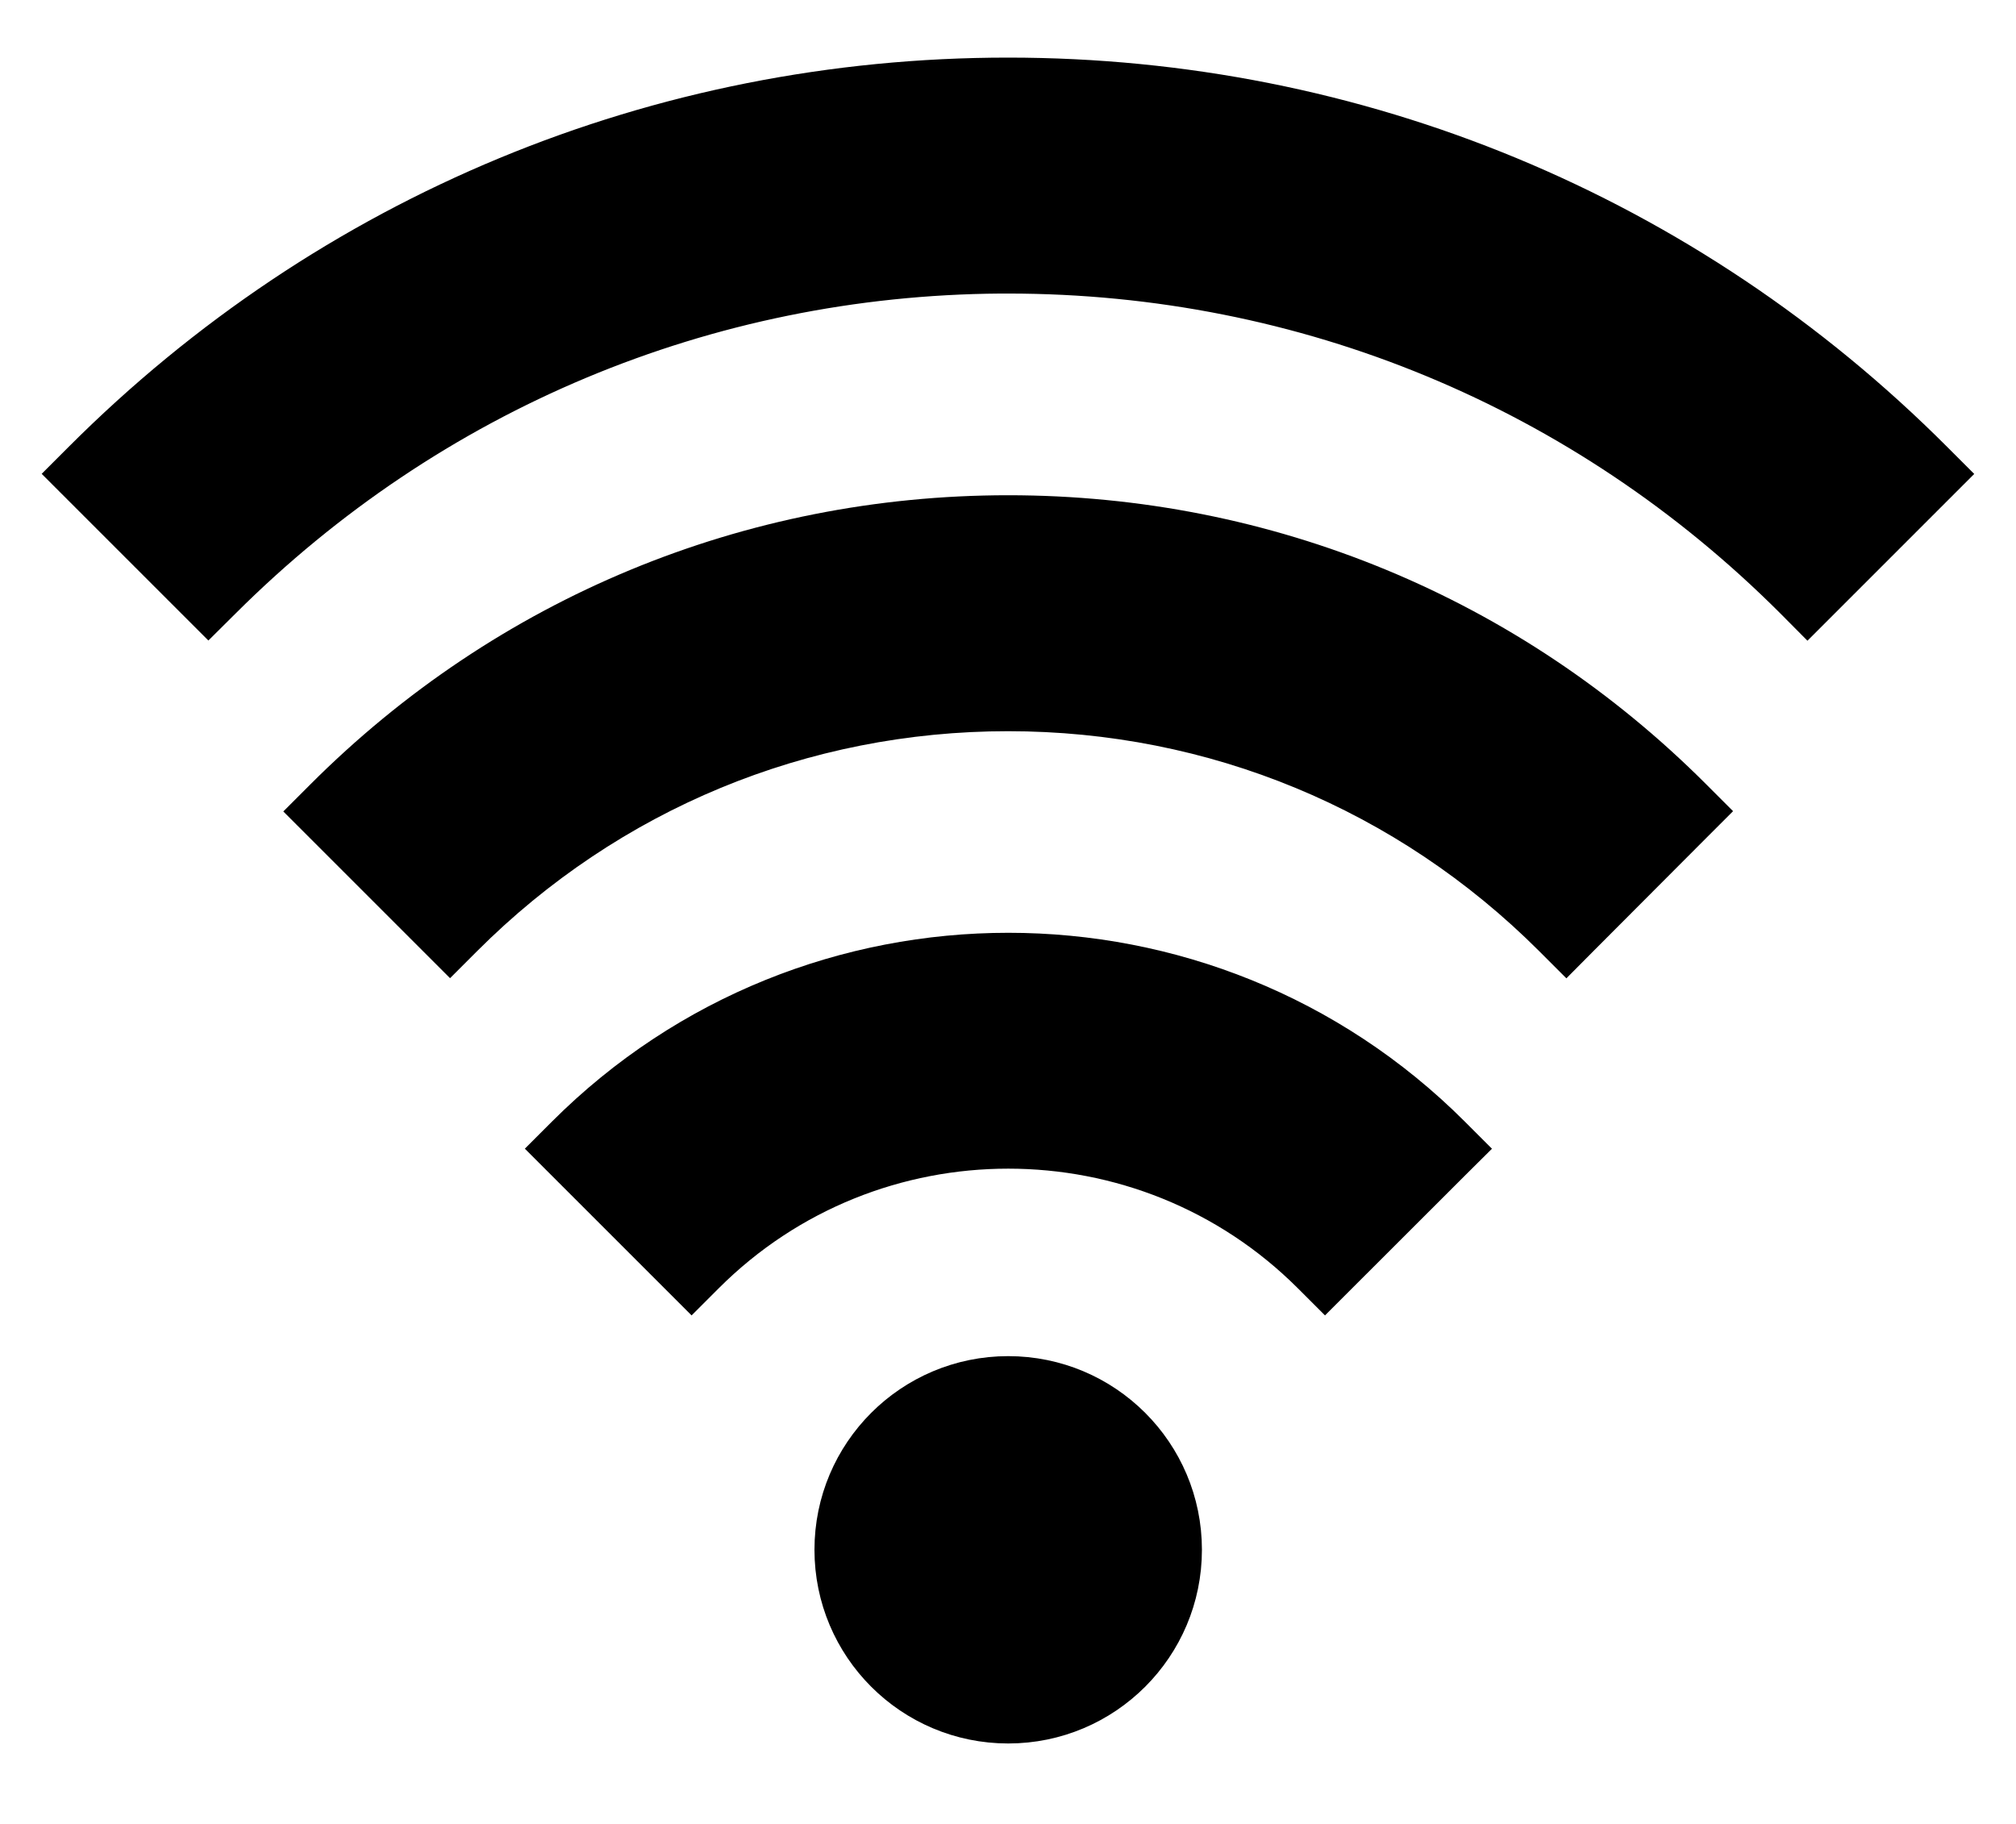
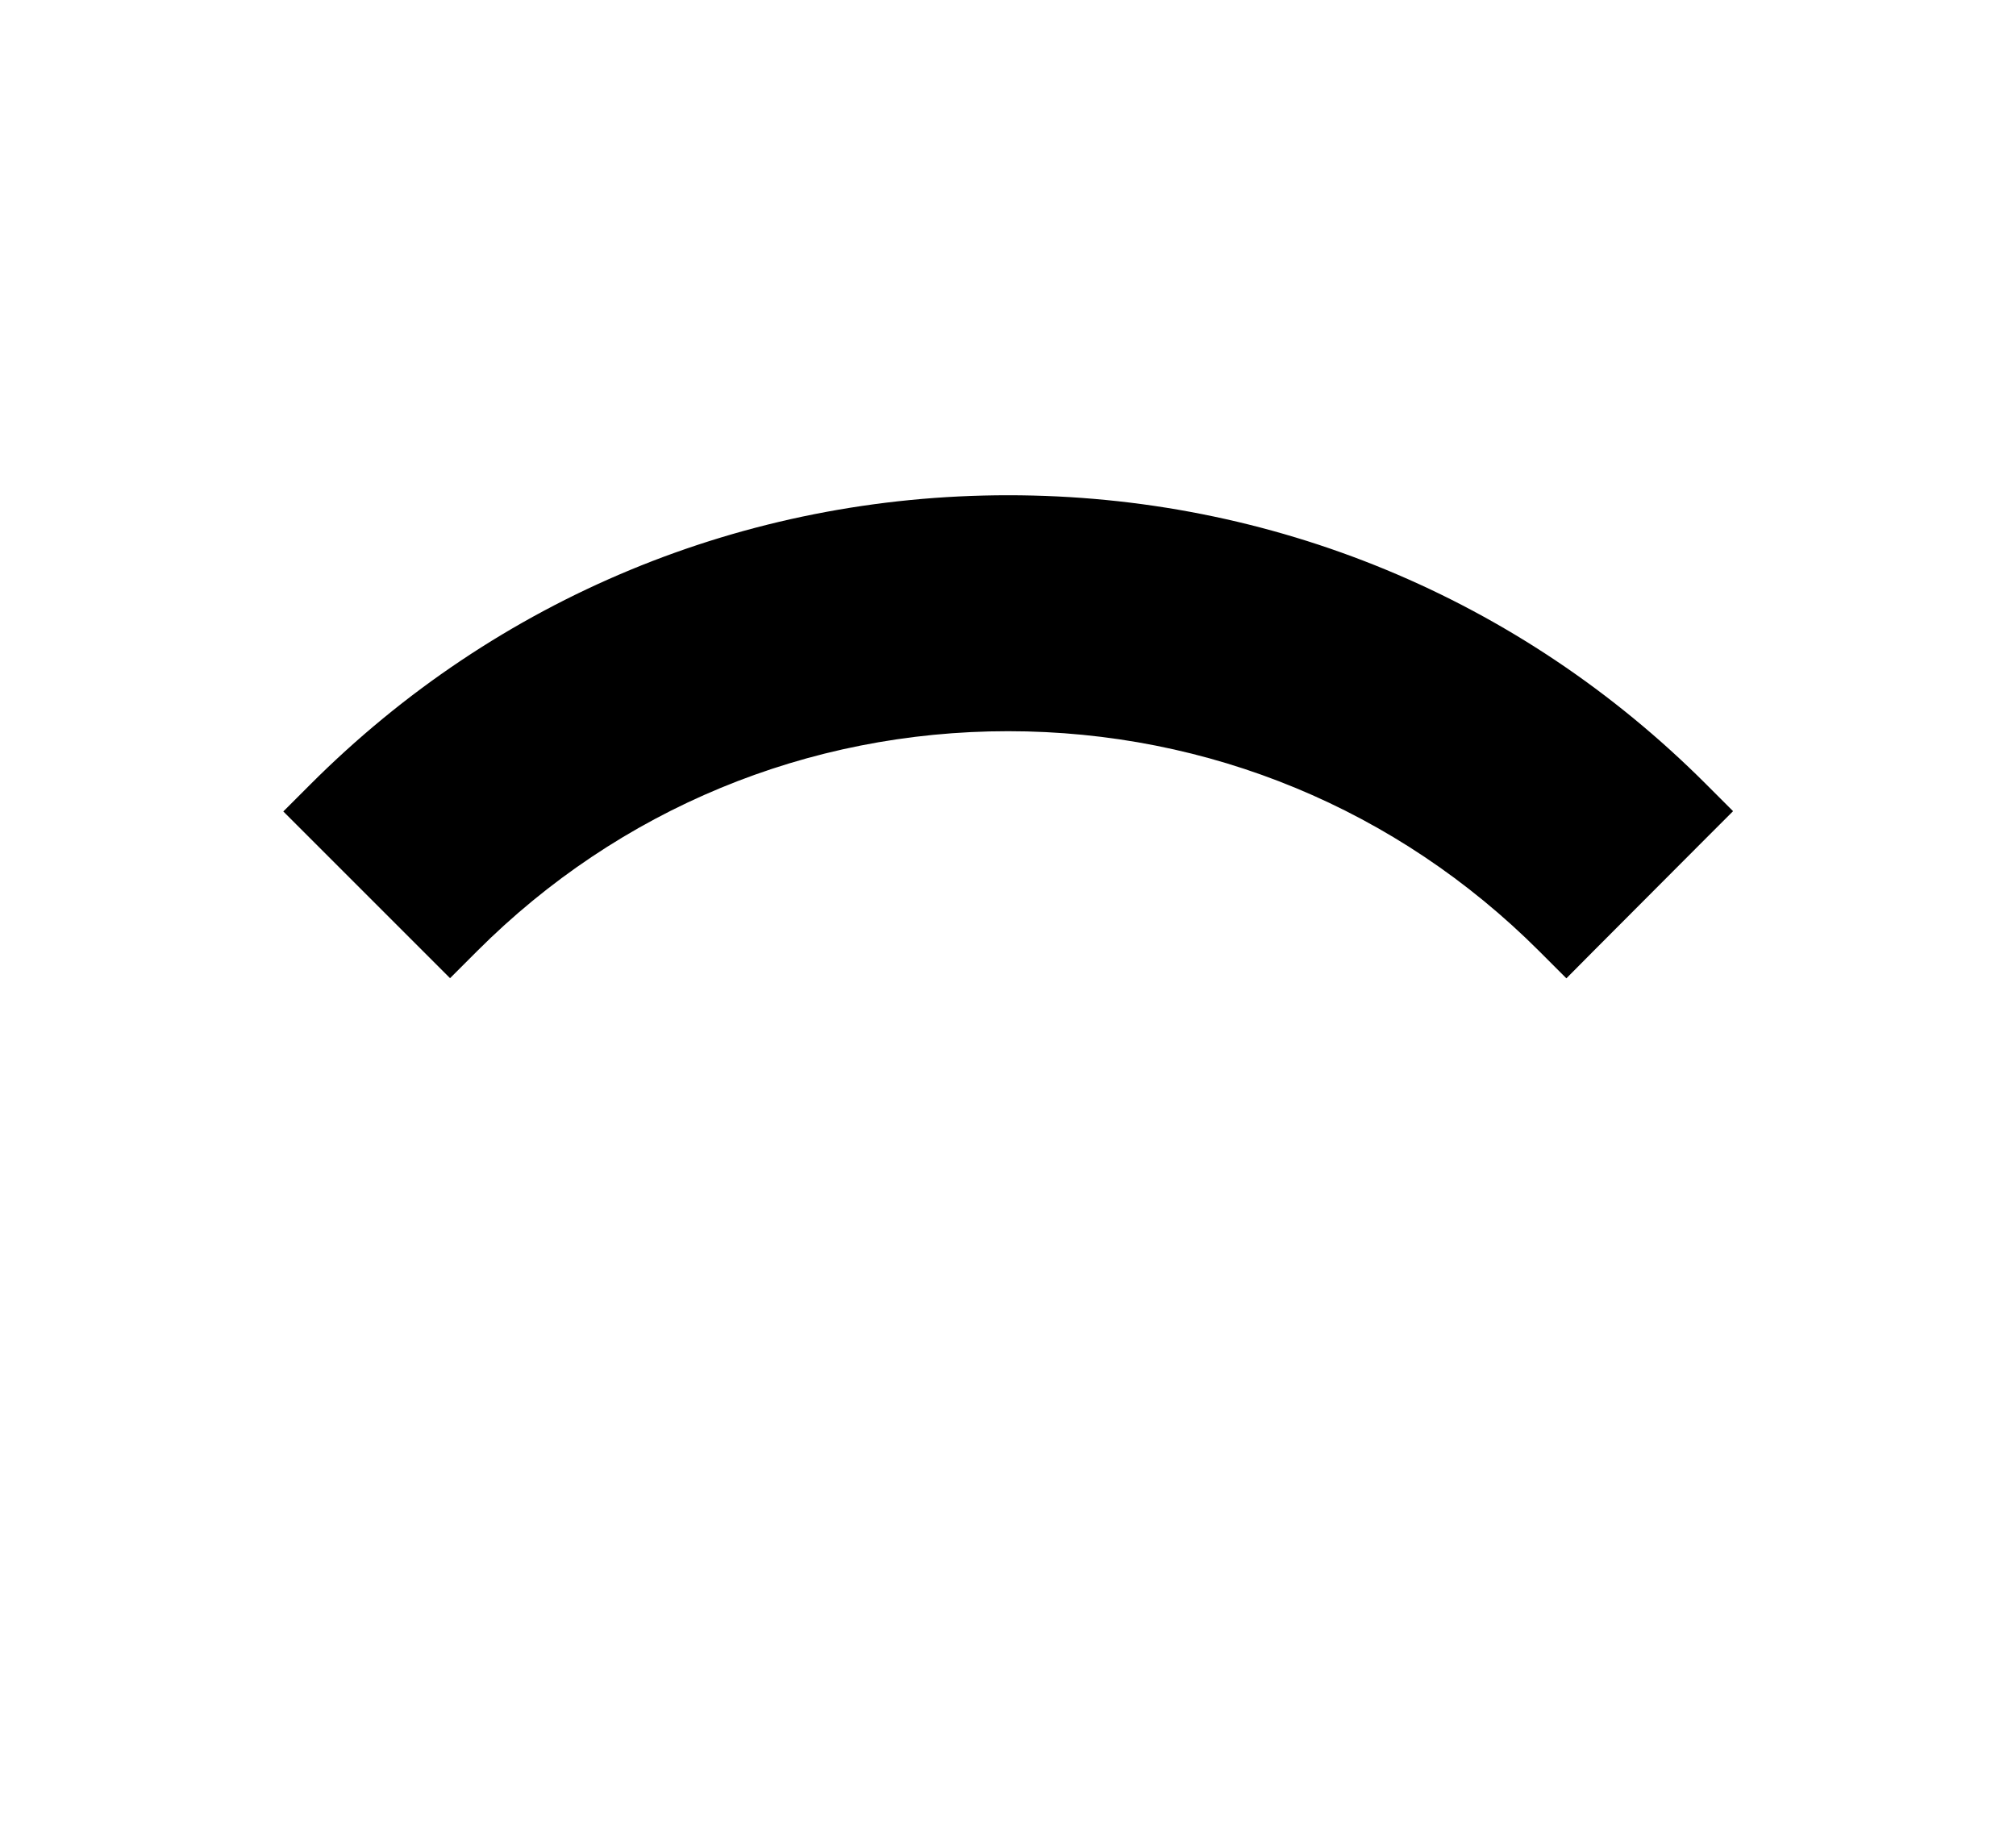
<svg xmlns="http://www.w3.org/2000/svg" fill="none" height="19" viewBox="0 0 21 19" width="21">
  <g fill="#000" stroke="#000" stroke-width=".4">
-     <path d="m10.502 17.962c1.004 0 1.818-.814 1.818-1.818 0-1.004-.814-1.817-1.818-1.817-1.003 0-1.818.813-1.818 1.817 0 1.004.814 1.818 1.818 1.818z" />
-     <path d="m15.116 12.107.142-.141-.141-.141c-2.545-2.544-6.682-2.544-9.226 0l-.141.141.141.141 1.172 1.172.141.141.141-.141c1.74-1.74 4.575-1.74 6.316 0l.141.141.141-.141z" />
    <path d="m17.629 8.591.141-.141-.141-.141c-1.904-1.904-4.434-2.95-7.127-2.95-2.693 0-5.224 1.049-7.127 2.953l-.141.141.141.141 1.172 1.172.141.141.141-.141c1.516-1.516 3.53-2.349 5.672-2.349 2.142 0 4.156.833 5.673 2.349l.142.142.141-.142z" />
-     <path d="m2.313 6.249c2.17-2.165 5.046-3.37 8.108-3.391h.081c3.093 0 5.999 1.204 8.185 3.391l.141.142.141-.141 1.172-1.172.141-.141-.141-.141c-2.572-2.575-5.998-3.996-9.64-3.996-3.641 0-7.068 1.419-9.643 3.995l-.141.141.141.141 1.172 1.172.141.141z" />
  </g>
</svg>